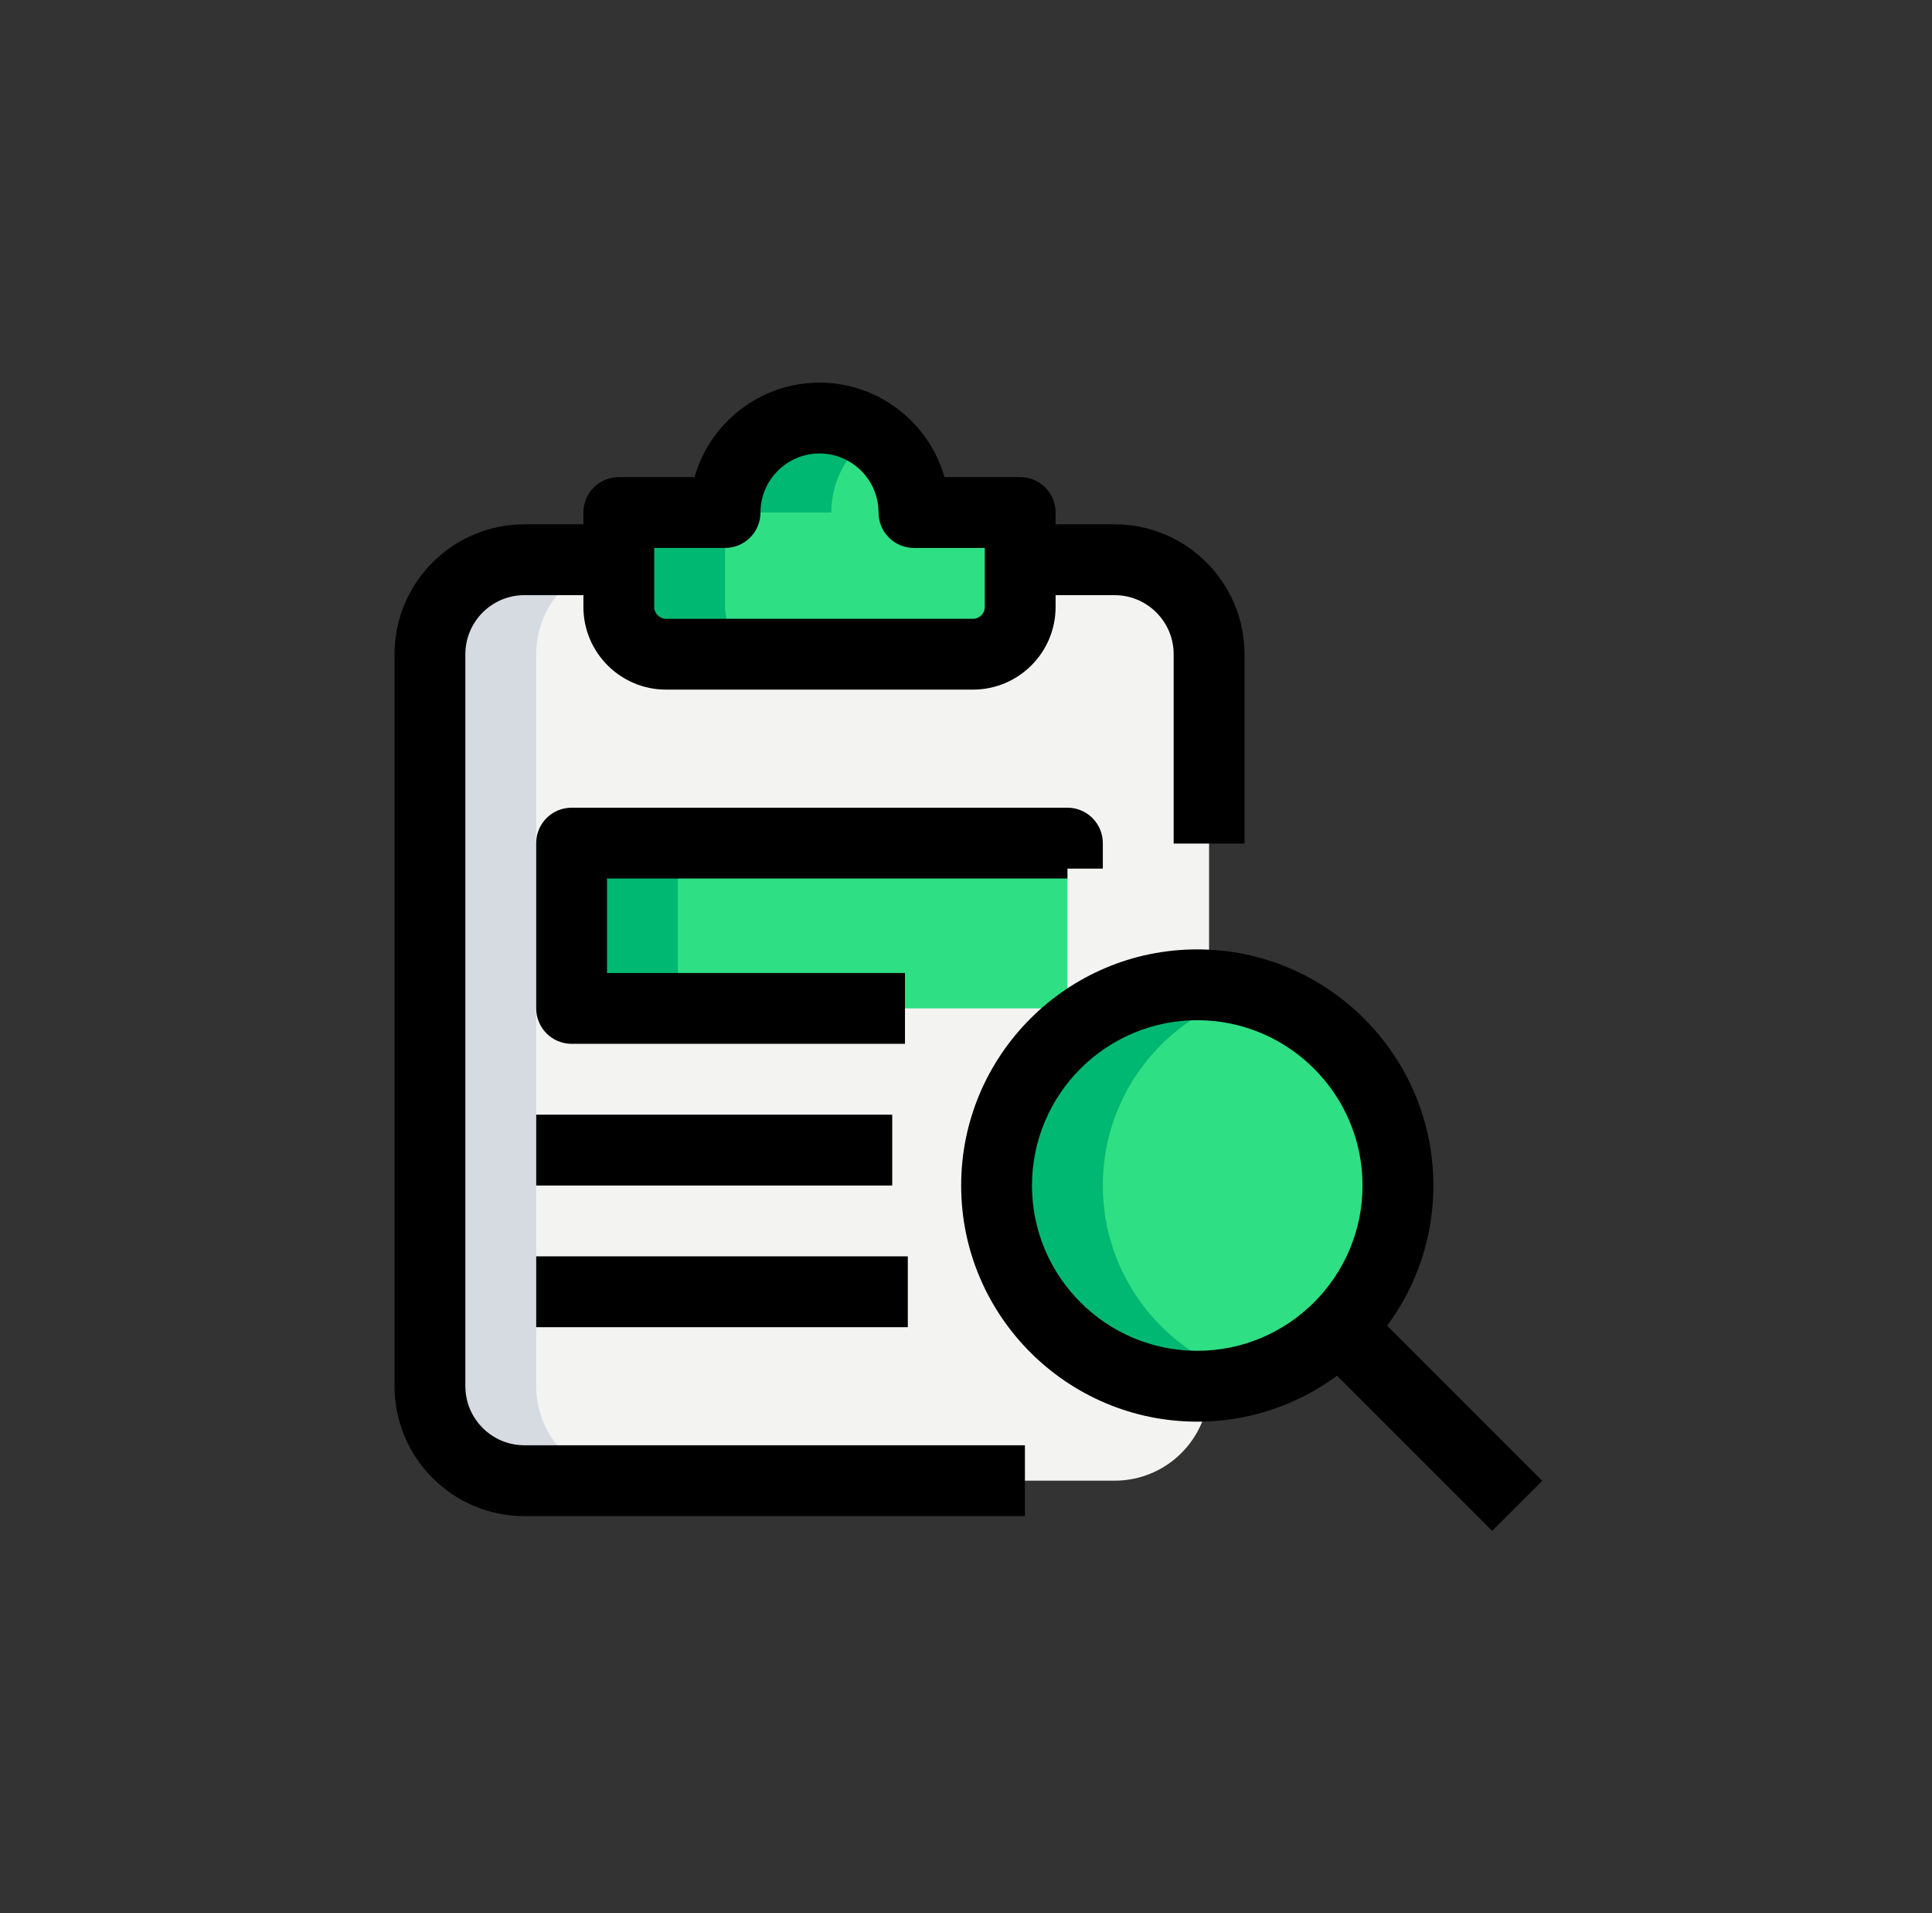
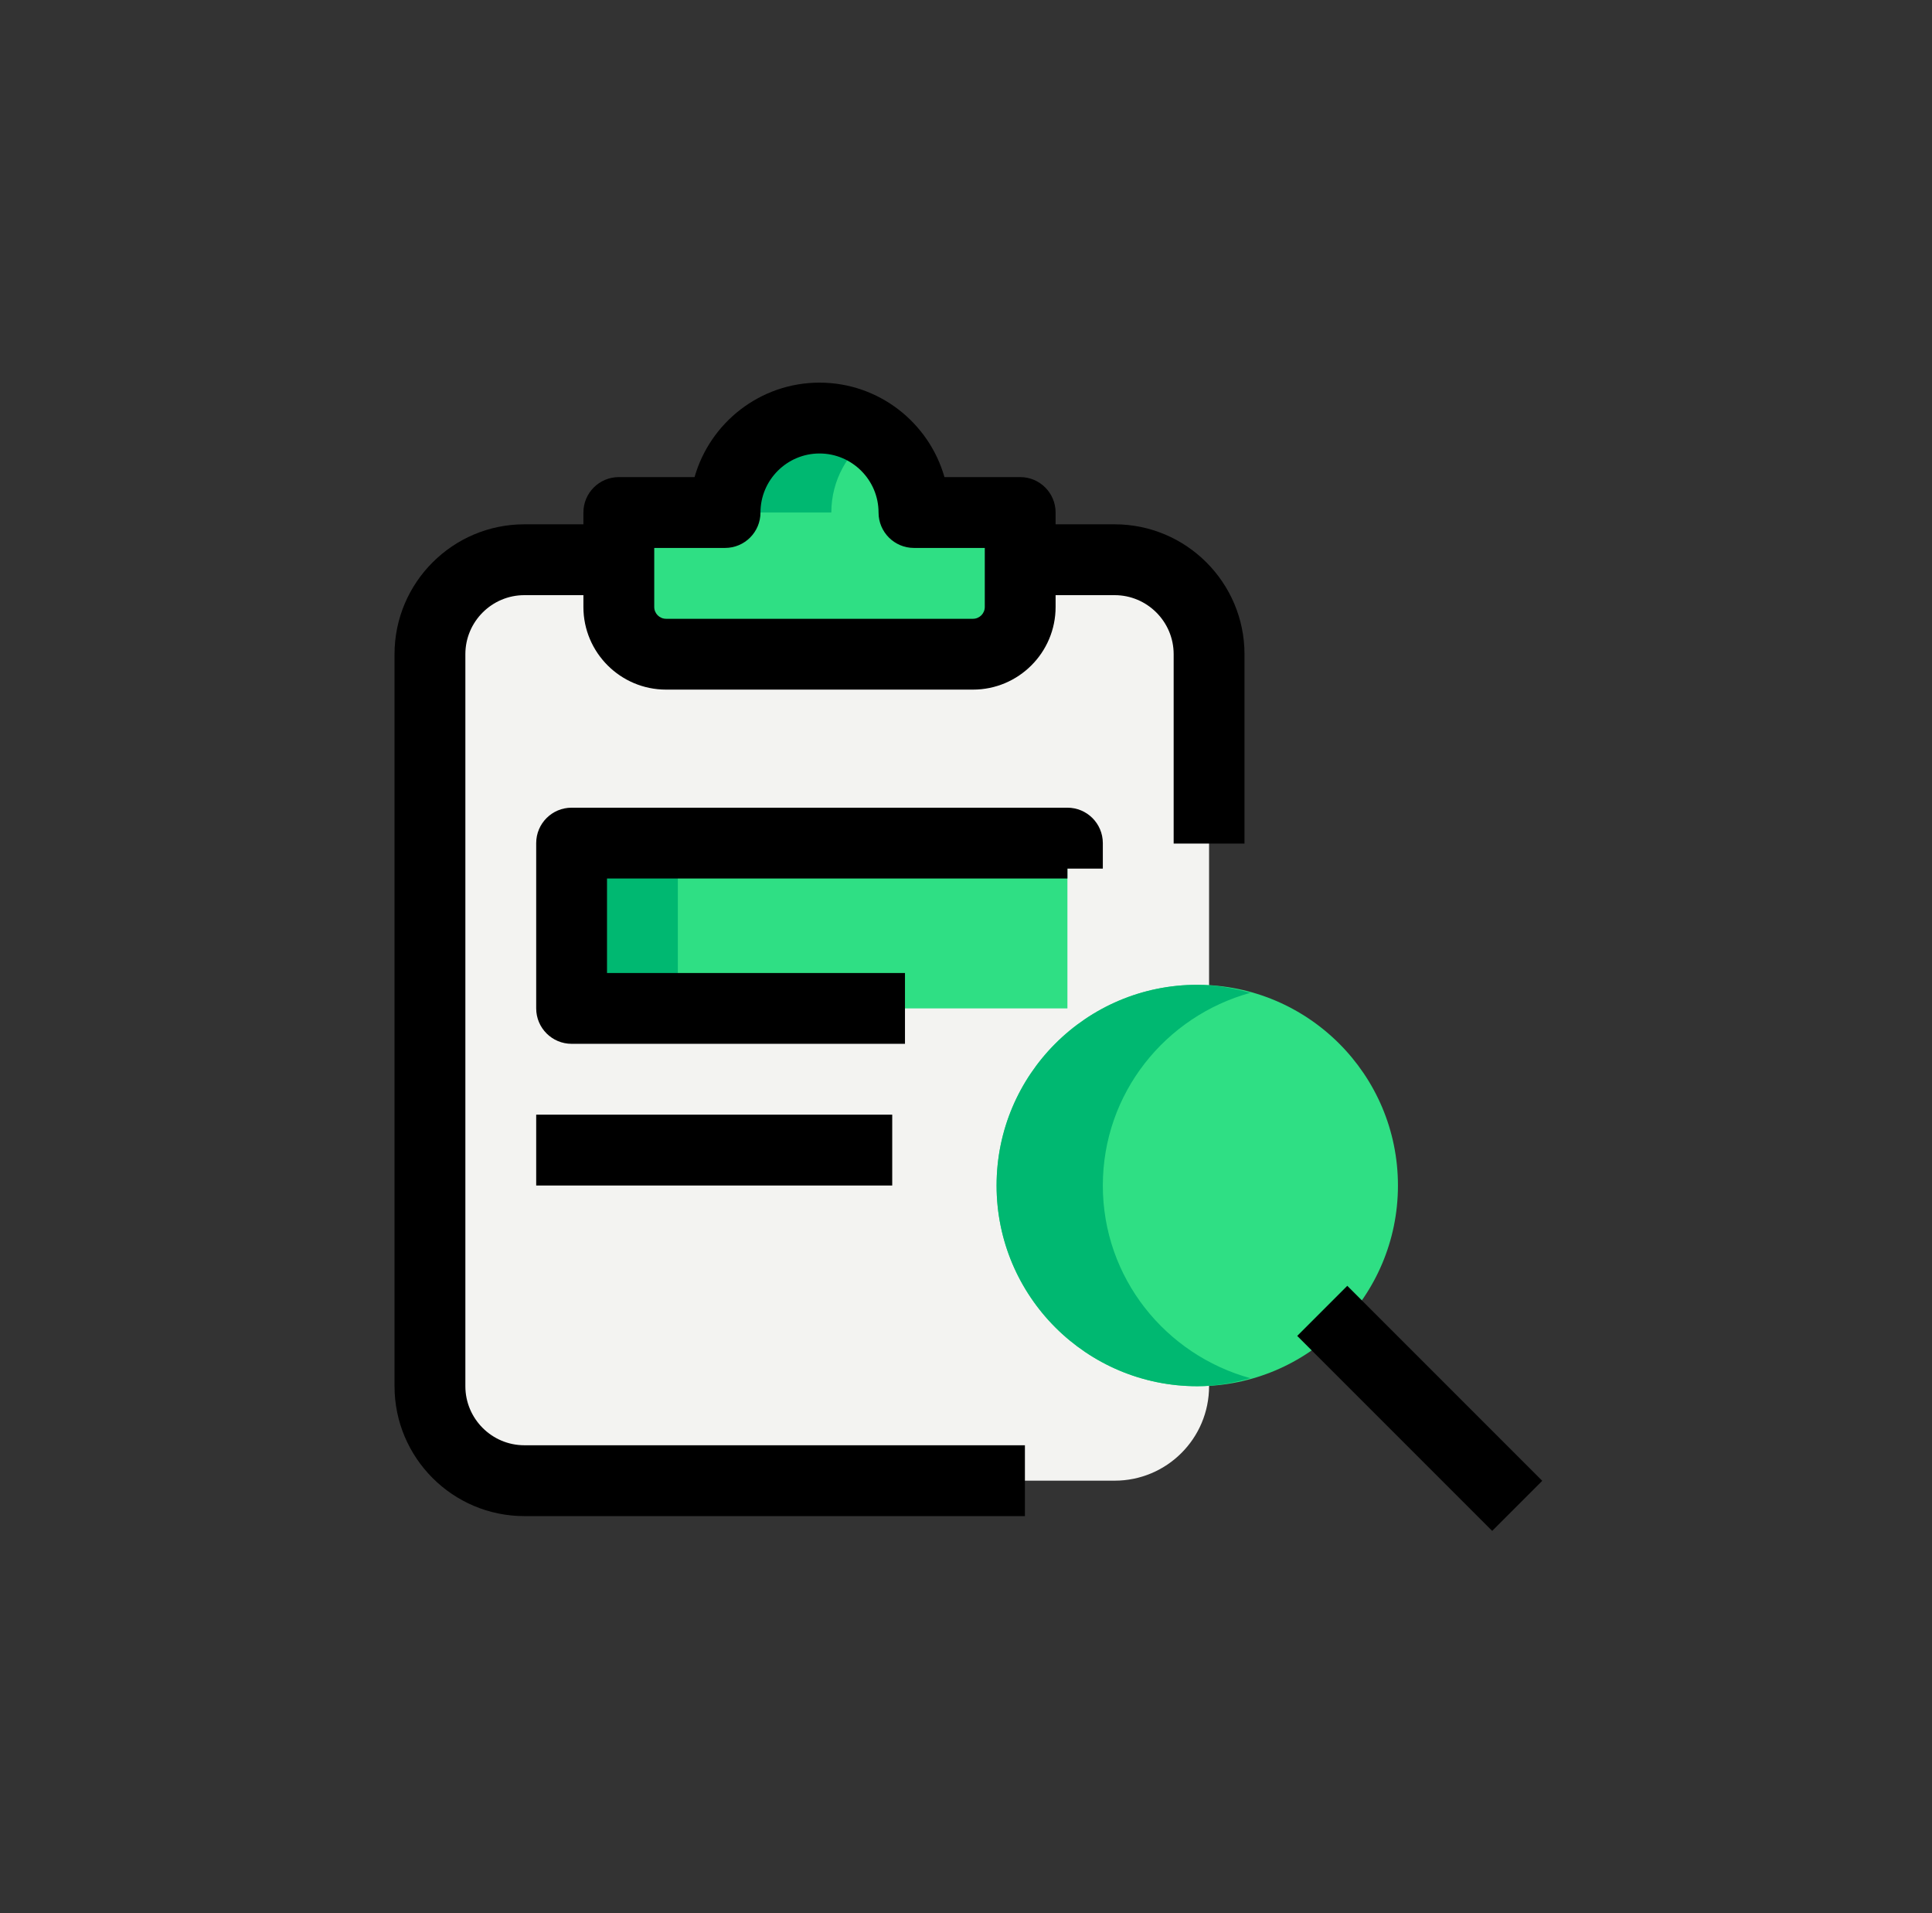
<svg xmlns="http://www.w3.org/2000/svg" width="101" height="100" viewBox="0 0 101 100" fill="none">
  <rect x="0" y="0" width="101" height="100" fill="#333333" stroke="none" />
  <path d="M27.413 77.393C24.698 77.393 22.476 75.172 22.476 72.456V34.194C22.476 31.479 24.698 29.257 27.413 29.257H58.27C60.986 29.257 63.207 31.479 63.207 34.194V72.456C63.207 75.184 60.998 77.393 58.27 77.393H27.413Z" fill="#F3F3F1" />
  <path d="M29.882 44.068H55.802V52.708H29.882V44.068Z" fill="#2FDF84" />
  <path d="M53.333 26.788V31.725C53.333 33.088 52.227 34.194 50.864 34.194H34.819C33.456 34.194 32.35 33.088 32.35 31.725V26.788H37.905C37.905 24.073 40.126 21.851 42.842 21.851C45.557 21.851 47.779 24.073 47.779 26.788H53.333Z" fill="#2FDF84" />
-   <path d="M62.59 72.456C68.384 72.456 73.081 67.759 73.081 61.965C73.081 56.171 68.384 51.474 62.59 51.474C56.796 51.474 52.099 56.171 52.099 61.965C52.099 67.759 56.796 72.456 62.59 72.456Z" fill="#2FDF84" />
+   <path d="M62.59 72.456C68.384 72.456 73.081 67.759 73.081 61.965C73.081 56.171 68.384 51.474 62.59 51.474C56.796 51.474 52.099 56.171 52.099 61.965C52.099 67.759 56.796 72.456 62.59 72.456" fill="#2FDF84" />
  <path d="M29.882 44.068H35.436V52.708H29.882V44.068Z" fill="#00B871" />
  <path d="M45.619 22.715C44.827 22.172 43.871 21.851 42.842 21.851C40.127 21.851 37.905 24.073 37.905 26.788H43.459C43.459 25.102 44.318 23.606 45.619 22.715Z" fill="#00B871" />
-   <path d="M37.905 31.726V26.789H32.35V31.726C32.35 33.088 33.456 34.194 34.819 34.194H40.373C39.011 34.194 37.905 33.088 37.905 31.726Z" fill="#00B871" />
  <path d="M57.653 61.965C57.653 57.139 60.931 53.115 65.367 51.893C64.476 51.649 63.558 51.474 62.59 51.474C56.796 51.474 52.099 56.171 52.099 61.965C52.099 67.759 56.796 72.456 62.59 72.456C63.558 72.456 64.476 72.283 65.367 72.037C60.931 70.815 57.653 66.791 57.653 61.965Z" fill="#00B871" />
-   <path d="M28.03 72.456V34.194C28.03 31.479 30.252 29.257 32.968 29.257H27.413C24.698 29.257 22.476 31.479 22.476 34.194V72.456C22.476 75.172 24.698 77.393 27.413 77.393H32.968C30.252 77.393 28.03 75.172 28.03 72.456Z" fill="#D5DBE1" />
-   <path d="M62.59 74.308C55.784 74.308 50.247 68.771 50.247 61.965C50.247 55.16 55.784 49.623 62.59 49.623C69.396 49.623 74.933 55.16 74.933 61.965C74.933 68.771 69.396 74.308 62.59 74.308ZM62.59 53.325C57.826 53.325 53.95 57.201 53.95 61.965C53.95 66.73 57.826 70.605 62.59 70.605C67.354 70.605 71.23 66.73 71.23 61.965C71.23 57.201 67.354 53.325 62.59 53.325Z" fill="black" />
  <path d="M67.815 69.826L70.433 67.208L80.625 77.4L78.007 80.018L67.815 69.826Z" fill="black" />
  <path d="M47.31 54.559H29.882C28.86 54.559 28.031 53.73 28.031 52.708V44.068C28.031 43.046 28.86 42.217 29.882 42.217H55.802C56.824 42.217 57.653 43.046 57.653 44.068V45.401H55.802V45.92H31.733V50.857H47.31V54.559Z" fill="black" />
  <path d="M28.031 58.262H46.643V61.965H28.031V58.262Z" fill="black" />
-   <path d="M28.031 65.668H47.458V69.371H28.031V65.668Z" fill="black" />
  <path d="M65.059 44.093H61.356V34.194C61.356 32.493 59.971 31.108 58.27 31.108H53.629V27.405H58.27C62.015 27.405 65.059 30.451 65.059 34.194V44.093Z" fill="black" />
  <path d="M53.58 79.245H27.413C23.669 79.245 20.625 76.201 20.625 72.456V34.194C20.625 30.449 23.669 27.405 27.413 27.405H32.054V31.108H27.413C25.713 31.108 24.328 32.493 24.328 34.194V72.456C24.328 74.157 25.713 75.542 27.413 75.542H53.58V79.245Z" fill="black" />
  <path d="M50.865 36.045H34.819C32.437 36.045 30.499 34.108 30.499 31.726V26.788C30.499 25.767 31.329 24.937 32.35 24.937H36.31C37.12 22.091 39.741 20 42.842 20C45.942 20 48.564 22.091 49.374 24.937H53.333C54.355 24.937 55.184 25.767 55.184 26.788V31.726C55.184 34.108 53.247 36.045 50.865 36.045ZM34.202 28.64V31.726C34.202 32.066 34.478 32.343 34.819 32.343H50.865C51.205 32.343 51.482 32.066 51.482 31.726V28.64H47.779C46.757 28.64 45.928 27.811 45.928 26.788C45.928 25.088 44.543 23.703 42.842 23.703C41.141 23.703 39.756 25.088 39.756 26.788C39.756 27.811 38.927 28.64 37.905 28.64H34.202Z" fill="black" />
</svg>